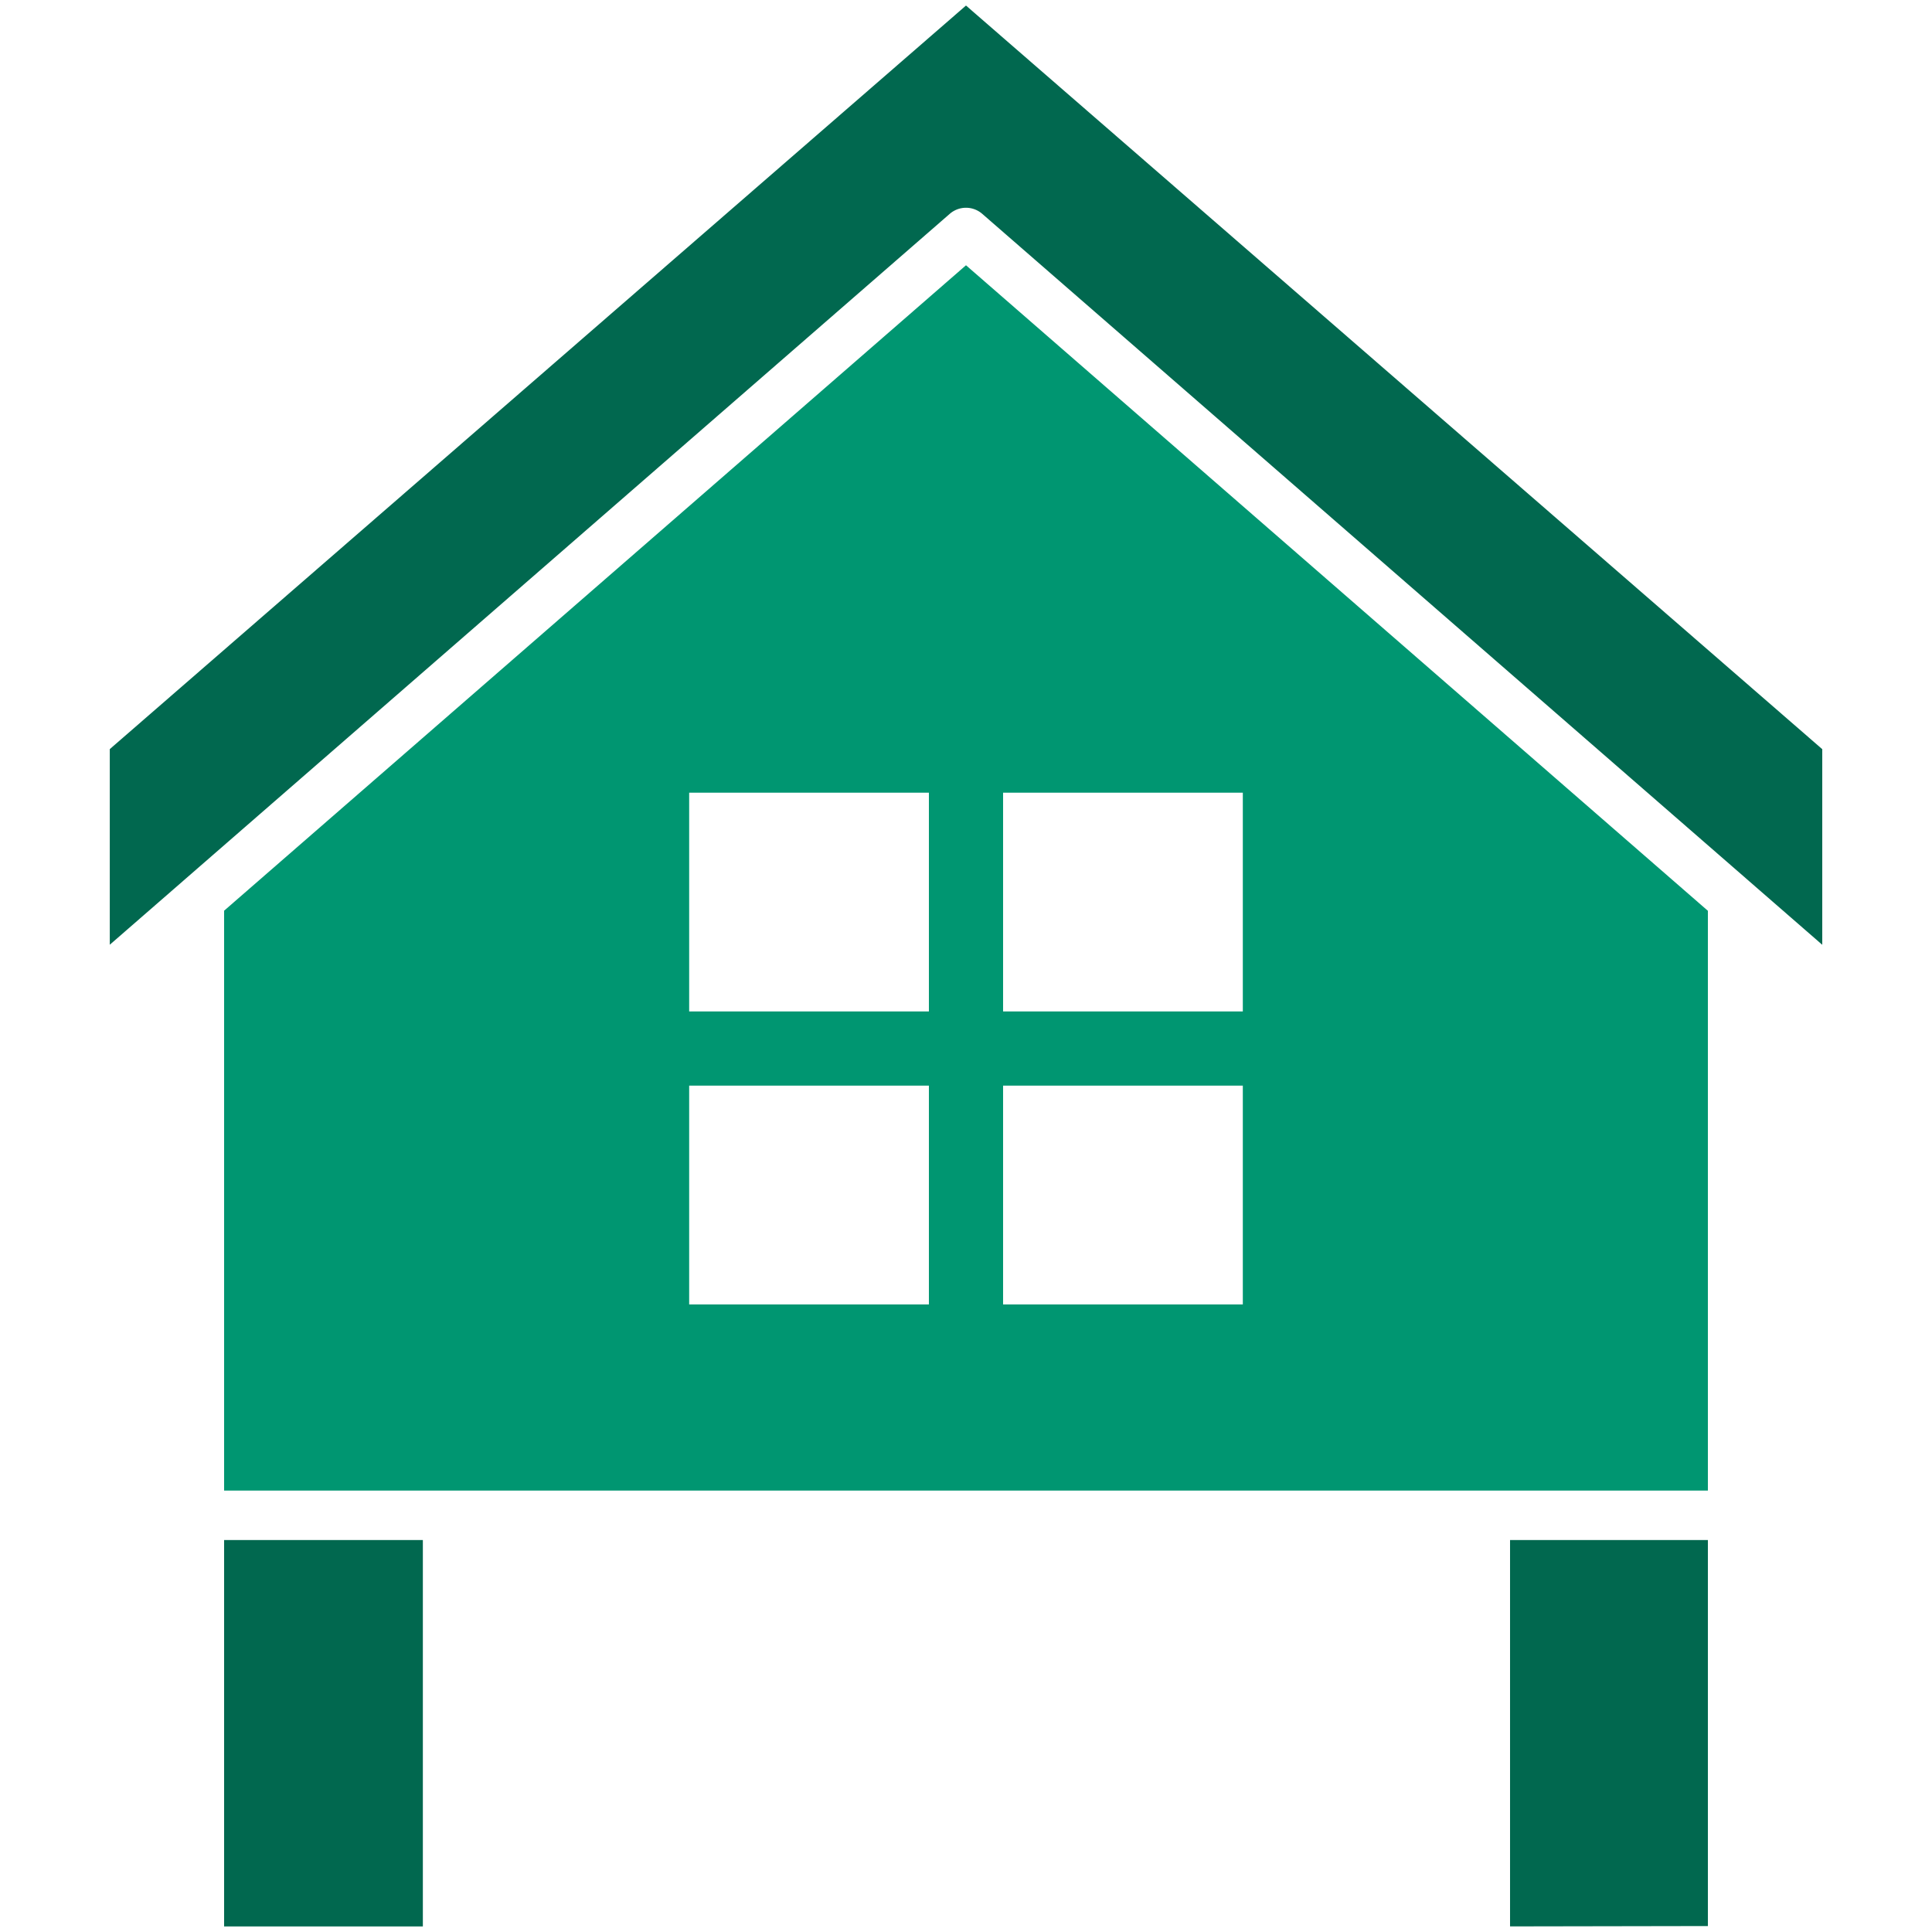
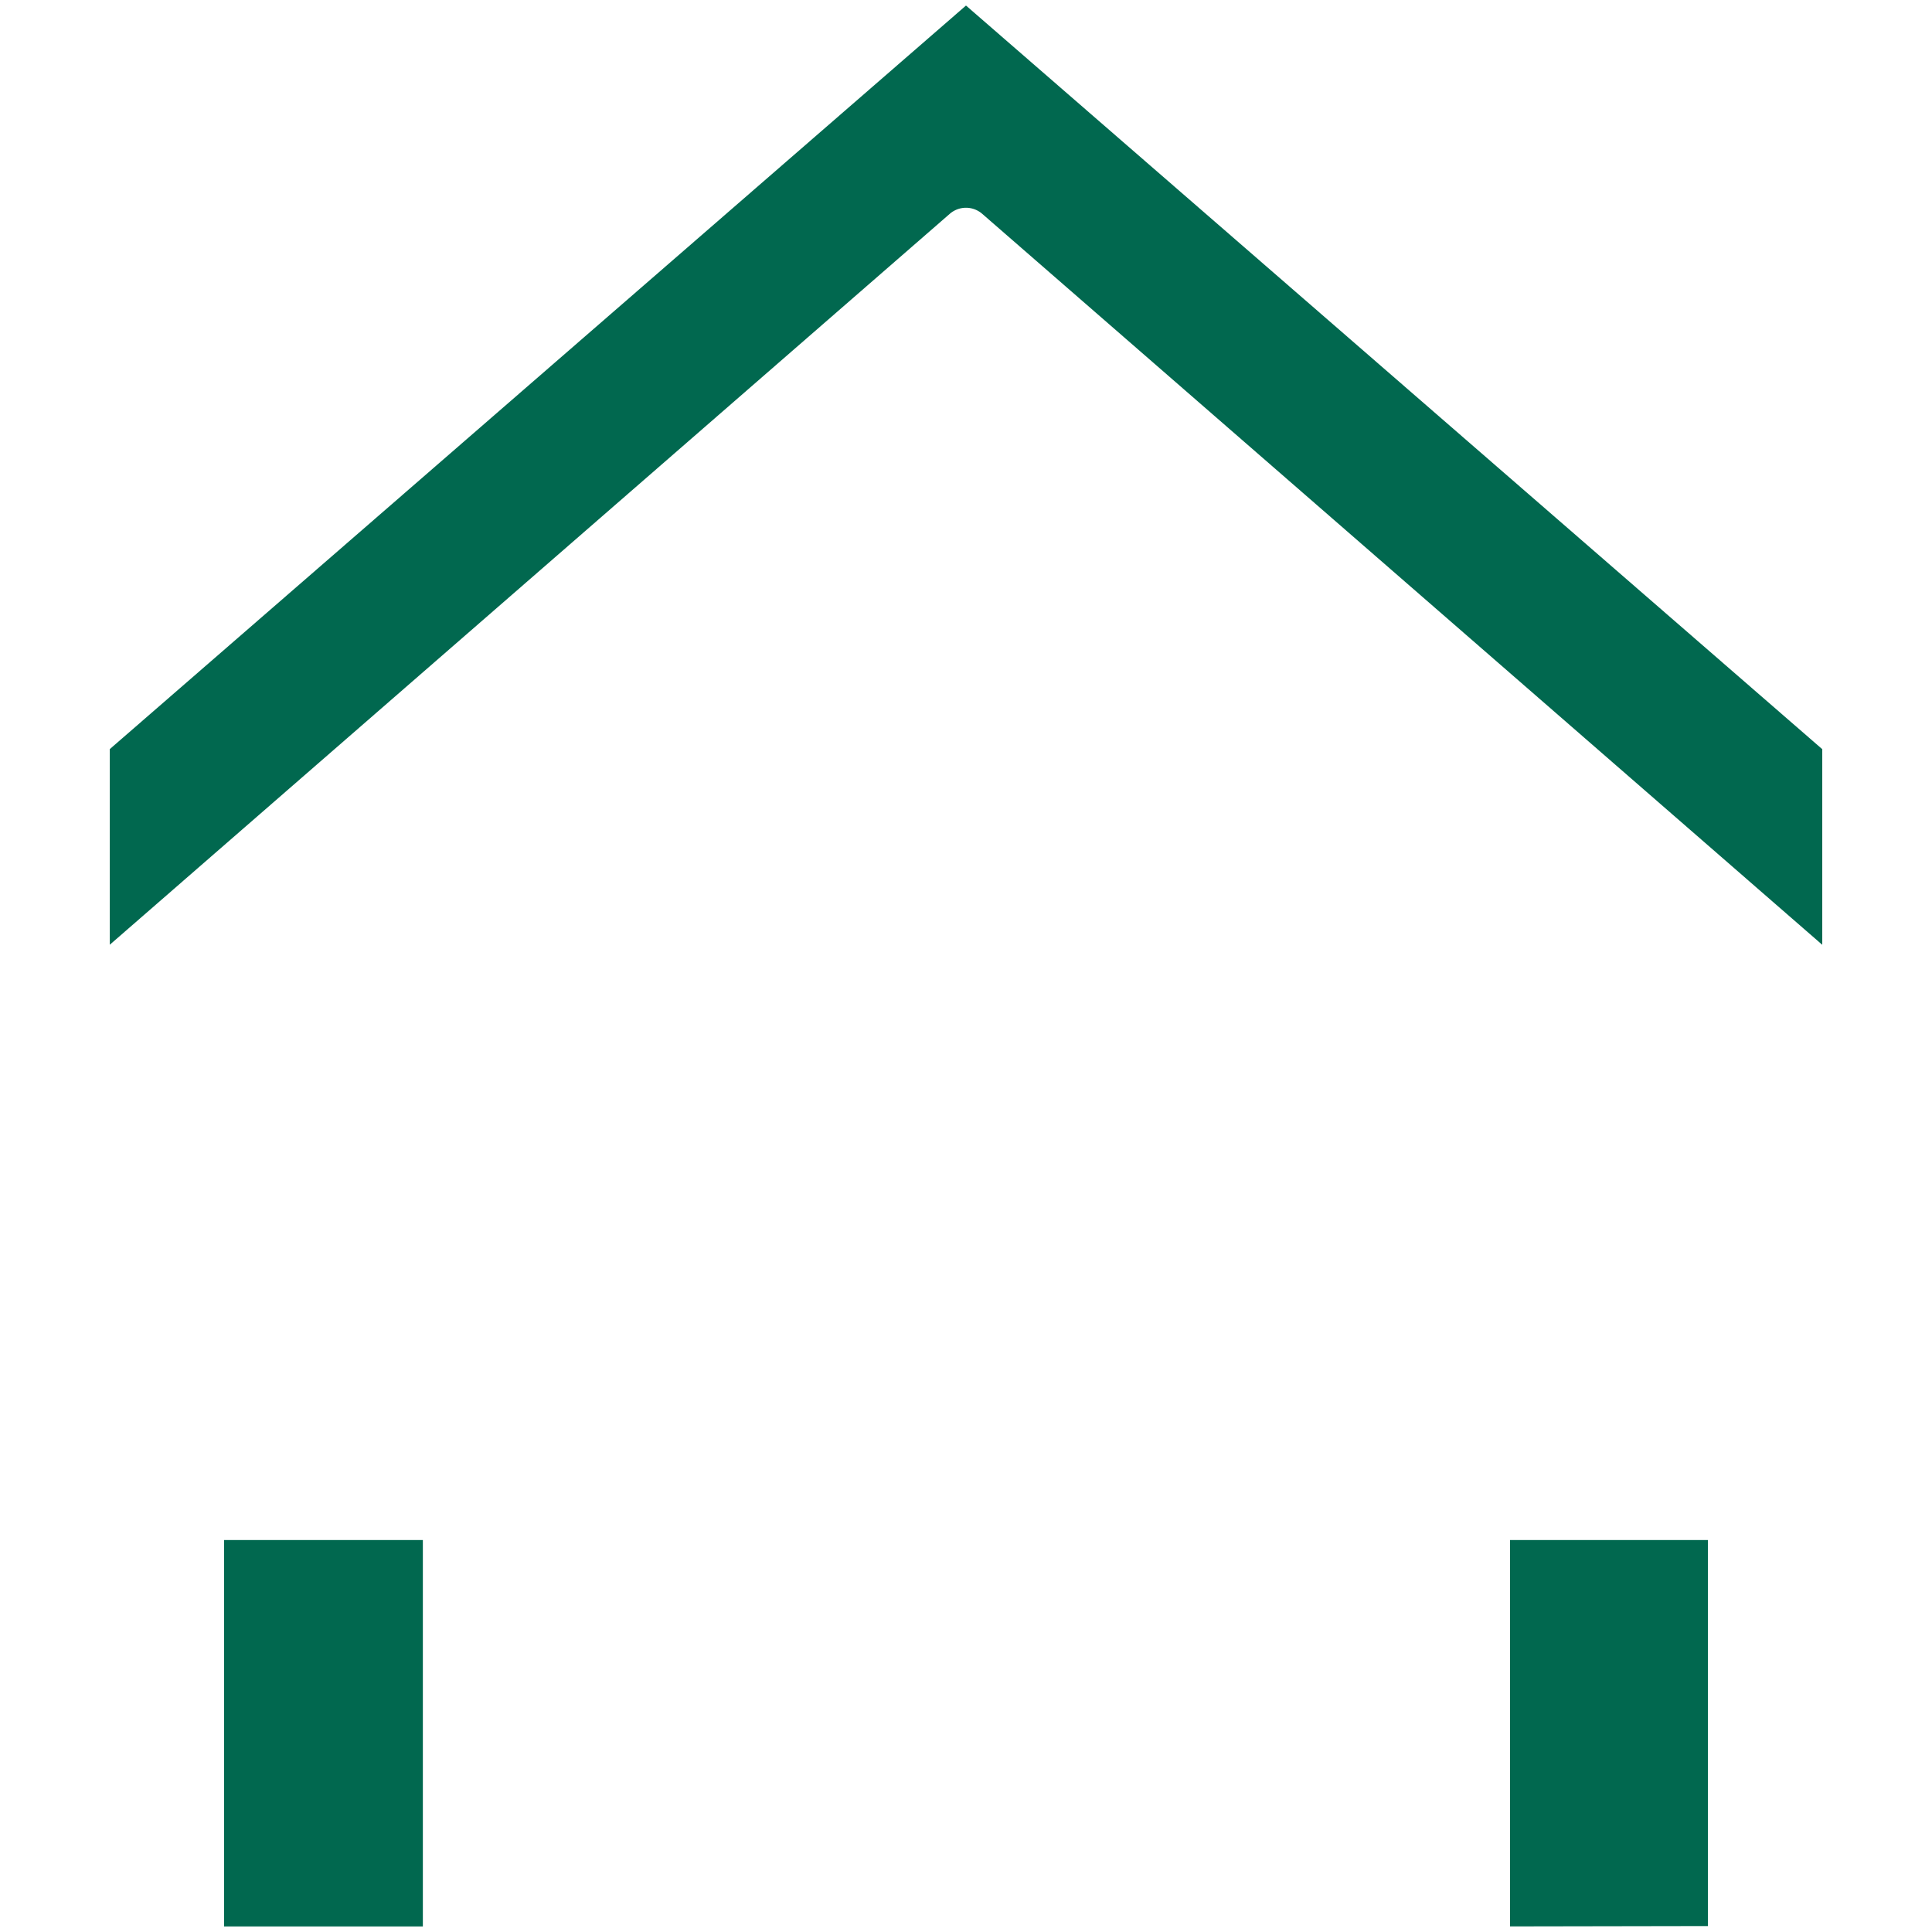
<svg xmlns="http://www.w3.org/2000/svg" version="1.1" width="512" height="512" x="0" y="0" viewBox="0 0 1000 1000" style="enable-background:new 0 0 512 512" xml:space="preserve" class="">
  <g transform="matrix(1.28,0,0,1.28,-140.003,-140)">
-     <path fill="#009671" d="m500 216.64-300 261v234.49h600V477.68zm-15 420.21h-96.94v-88.47H485zm0-118.47h-96.94v-88.47H485zm126.94 118.47H515v-88.47h96.94zm0-118.47H515v-88.47h96.94z" opacity="1" data-original="#245f75" class="" />
    <g fill="#ff4041">
      <path d="M846.25 412.32v79.1l-29.53-25.69-.37-.33-309.79-269.56a10 10 0 0 0-13.12 0L183.67 465.38l-.37.33-29.53 25.69v-79.1L500 111.62zM800 732.13v156.09l-80 .14V732.13zM200 732.13h80.37v156.25H200z" fill="#01684f" opacity="1" data-original="#ff4041" class="" />
    </g>
  </g>
</svg>